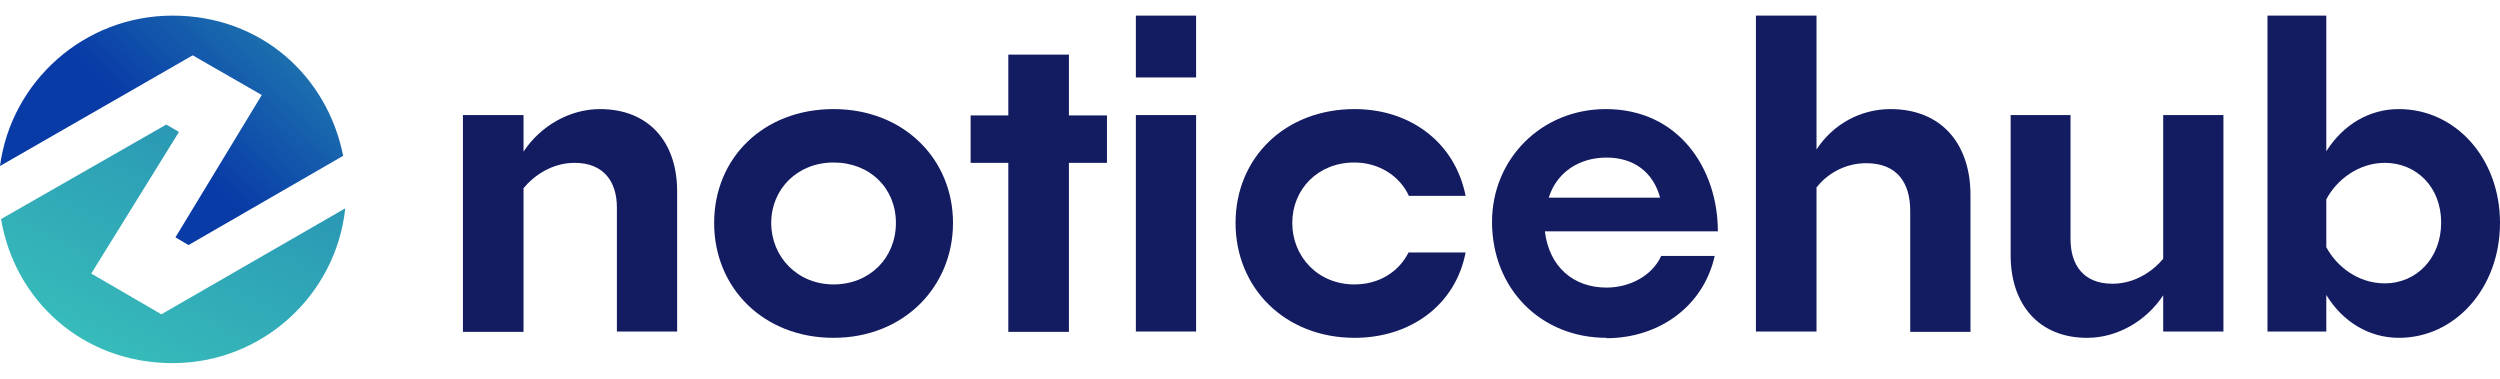
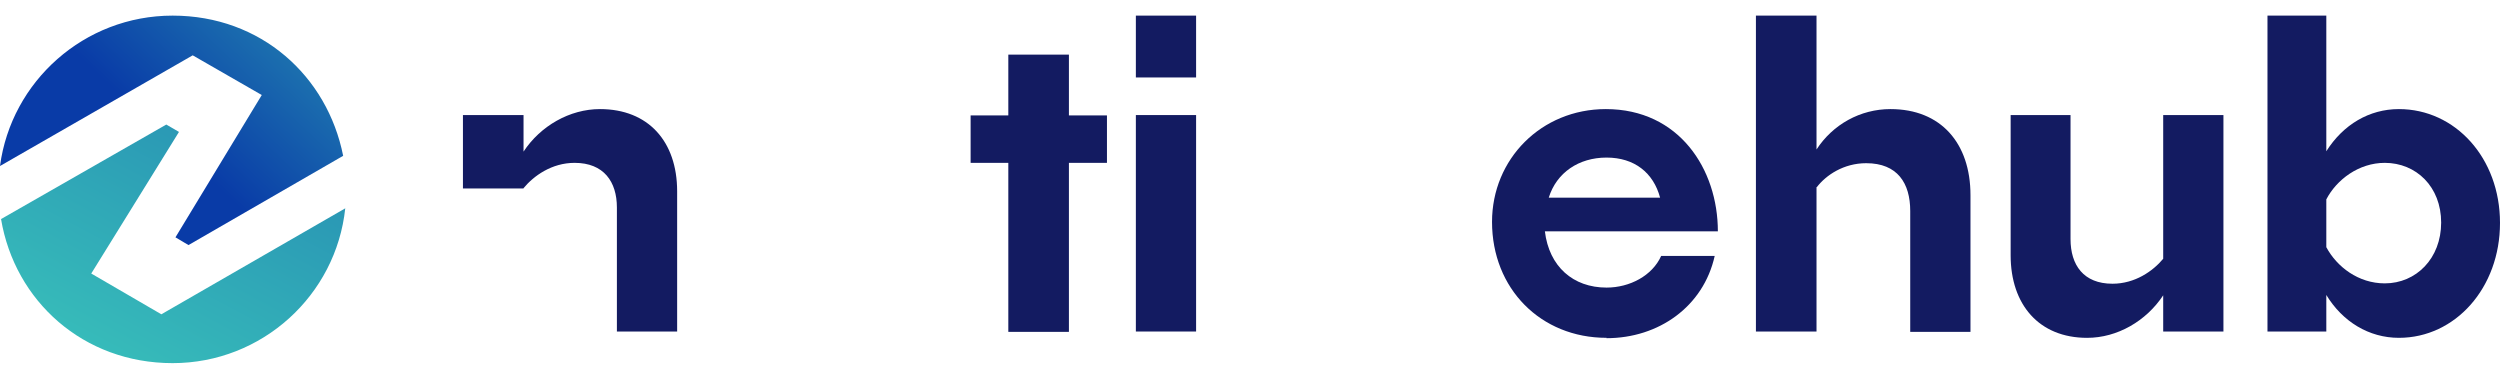
<svg xmlns="http://www.w3.org/2000/svg" width="198" height="30" viewBox="0 0 198 30" fill="none">
-   <path d="M41.464 14.929V26.283H36.665V9.113H41.464V12.007C42.803 9.975 45.119 8.64 47.519 8.64C51.342 8.64 53.63 11.2 53.63 15.152V26.256H48.858V16.432C48.858 14.4 47.826 12.898 45.51 12.898C43.696 12.898 42.273 13.927 41.464 14.901V14.929Z" fill="#131B61" />
-   <path d="M66.019 26.756C60.466 26.756 56.56 22.805 56.56 17.656C56.56 12.508 60.466 8.64 66.019 8.64C71.571 8.64 75.478 12.591 75.478 17.656C75.478 22.721 71.571 26.756 66.019 26.756ZM66.019 22.526C68.893 22.526 70.957 20.411 70.957 17.656C70.957 14.901 68.893 12.87 66.019 12.87C63.145 12.87 61.08 14.985 61.08 17.656C61.08 20.328 63.145 22.526 66.019 22.526Z" fill="#131B61" />
+   <path d="M41.464 14.929H36.665V9.113H41.464V12.007C42.803 9.975 45.119 8.64 47.519 8.64C51.342 8.64 53.63 11.2 53.63 15.152V26.256H48.858V16.432C48.858 14.4 47.826 12.898 45.51 12.898C43.696 12.898 42.273 13.927 41.464 14.901V14.929Z" fill="#131B61" />
  <path d="M84.658 12.898V26.284H79.859V12.898H76.873V9.141H79.859V4.326H84.658V9.141H87.671V12.898H84.658Z" fill="#131B61" />
  <path d="M89.96 6.135V1.237H94.731V6.135H89.96ZM89.96 26.283V9.113H94.731V26.256H89.96V26.283Z" fill="#131B61" />
-   <path d="M107.287 26.756C101.762 26.756 97.856 22.805 97.856 17.656C97.856 12.508 101.762 8.64 107.287 8.64C111.696 8.64 115.24 11.283 116.077 15.514H111.584C110.887 13.983 109.268 12.87 107.259 12.87C104.385 12.87 102.348 14.985 102.348 17.656C102.348 20.328 104.385 22.526 107.259 22.526C109.268 22.526 110.803 21.497 111.556 19.994H116.077C115.267 24.196 111.668 26.756 107.287 26.756Z" fill="#131B61" />
  <path d="M127.238 26.756C122.02 26.756 118.169 22.86 118.169 17.573C118.169 12.591 122.076 8.64 127.182 8.64C132.986 8.64 136.055 13.399 136.055 18.324H122.355C122.69 21.107 124.587 22.777 127.238 22.777C129.08 22.777 130.865 21.831 131.563 20.272H135.804C134.911 24.28 131.368 26.784 127.238 26.784V26.756ZM122.634 15.653H131.479C130.949 13.677 129.442 12.48 127.238 12.48C125.034 12.48 123.276 13.677 122.662 15.653H122.634Z" fill="#131B61" />
  <path d="M143.868 14.818V26.256H139.069V1.237H143.868V11.84C145.152 9.864 147.328 8.64 149.728 8.64C153.718 8.64 156.062 11.339 156.062 15.458V26.283H151.29V16.71C151.29 14.512 150.286 12.925 147.803 12.925C146.017 12.925 144.622 13.872 143.896 14.818H143.868Z" fill="#131B61" />
  <path d="M171.325 23.389C169.985 25.421 167.697 26.757 165.298 26.757C161.503 26.757 159.243 24.141 159.243 20.217V9.113H163.986V18.936C163.986 20.996 165.019 22.471 167.307 22.471C169.092 22.471 170.516 21.469 171.325 20.495V9.113H176.096V26.256H171.325V23.389Z" fill="#131B61" />
  <path d="M189.992 26.756C187.62 26.756 185.527 25.476 184.244 23.361V26.256H179.584V1.237H184.244V11.979C185.583 9.864 187.648 8.64 189.992 8.64C194.456 8.64 198 12.508 198 17.656C198 22.805 194.456 26.756 189.992 26.756ZM184.244 15.82V19.577C185.081 21.135 186.783 22.443 188.876 22.443C191.359 22.443 193.34 20.467 193.34 17.628C193.34 14.79 191.359 12.898 188.876 12.898C186.811 12.898 185.053 14.233 184.244 15.792V15.82Z" fill="#131B61" />
  <path d="M15.263 4.382L0 13.148C0.893 6.441 6.669 1.237 13.672 1.237C20.676 1.237 25.922 6.024 27.178 12.341L14.928 19.41L13.896 18.797L20.732 7.526L15.263 4.382Z" fill="url(#paint0_linear_1316_3002)" />
  <path d="M27.345 16.488C26.619 23.389 20.76 28.76 13.672 28.76C6.585 28.76 1.172 23.835 0.083 17.35L13.17 9.864L14.175 10.449L7.227 21.664L12.779 24.892L27.317 16.515L27.345 16.488Z" fill="url(#paint1_linear_1316_3002)" />
  <defs>
    <linearGradient id="paint0_linear_1316_3002" x1="38.674" y1="-15.6" x2="13.409" y2="11.211" gradientUnits="userSpaceOnUse">
      <stop stop-color="#46E6C0" />
      <stop offset="1" stop-color="#093BA7" />
    </linearGradient>
    <linearGradient id="paint1_linear_1316_3002" x1="-2.316" y1="48.046" x2="40.255" y2="-32.251" gradientUnits="userSpaceOnUse">
      <stop stop-color="#46E6C0" />
      <stop offset="1" stop-color="#093BA7" />
    </linearGradient>
  </defs>
</svg>